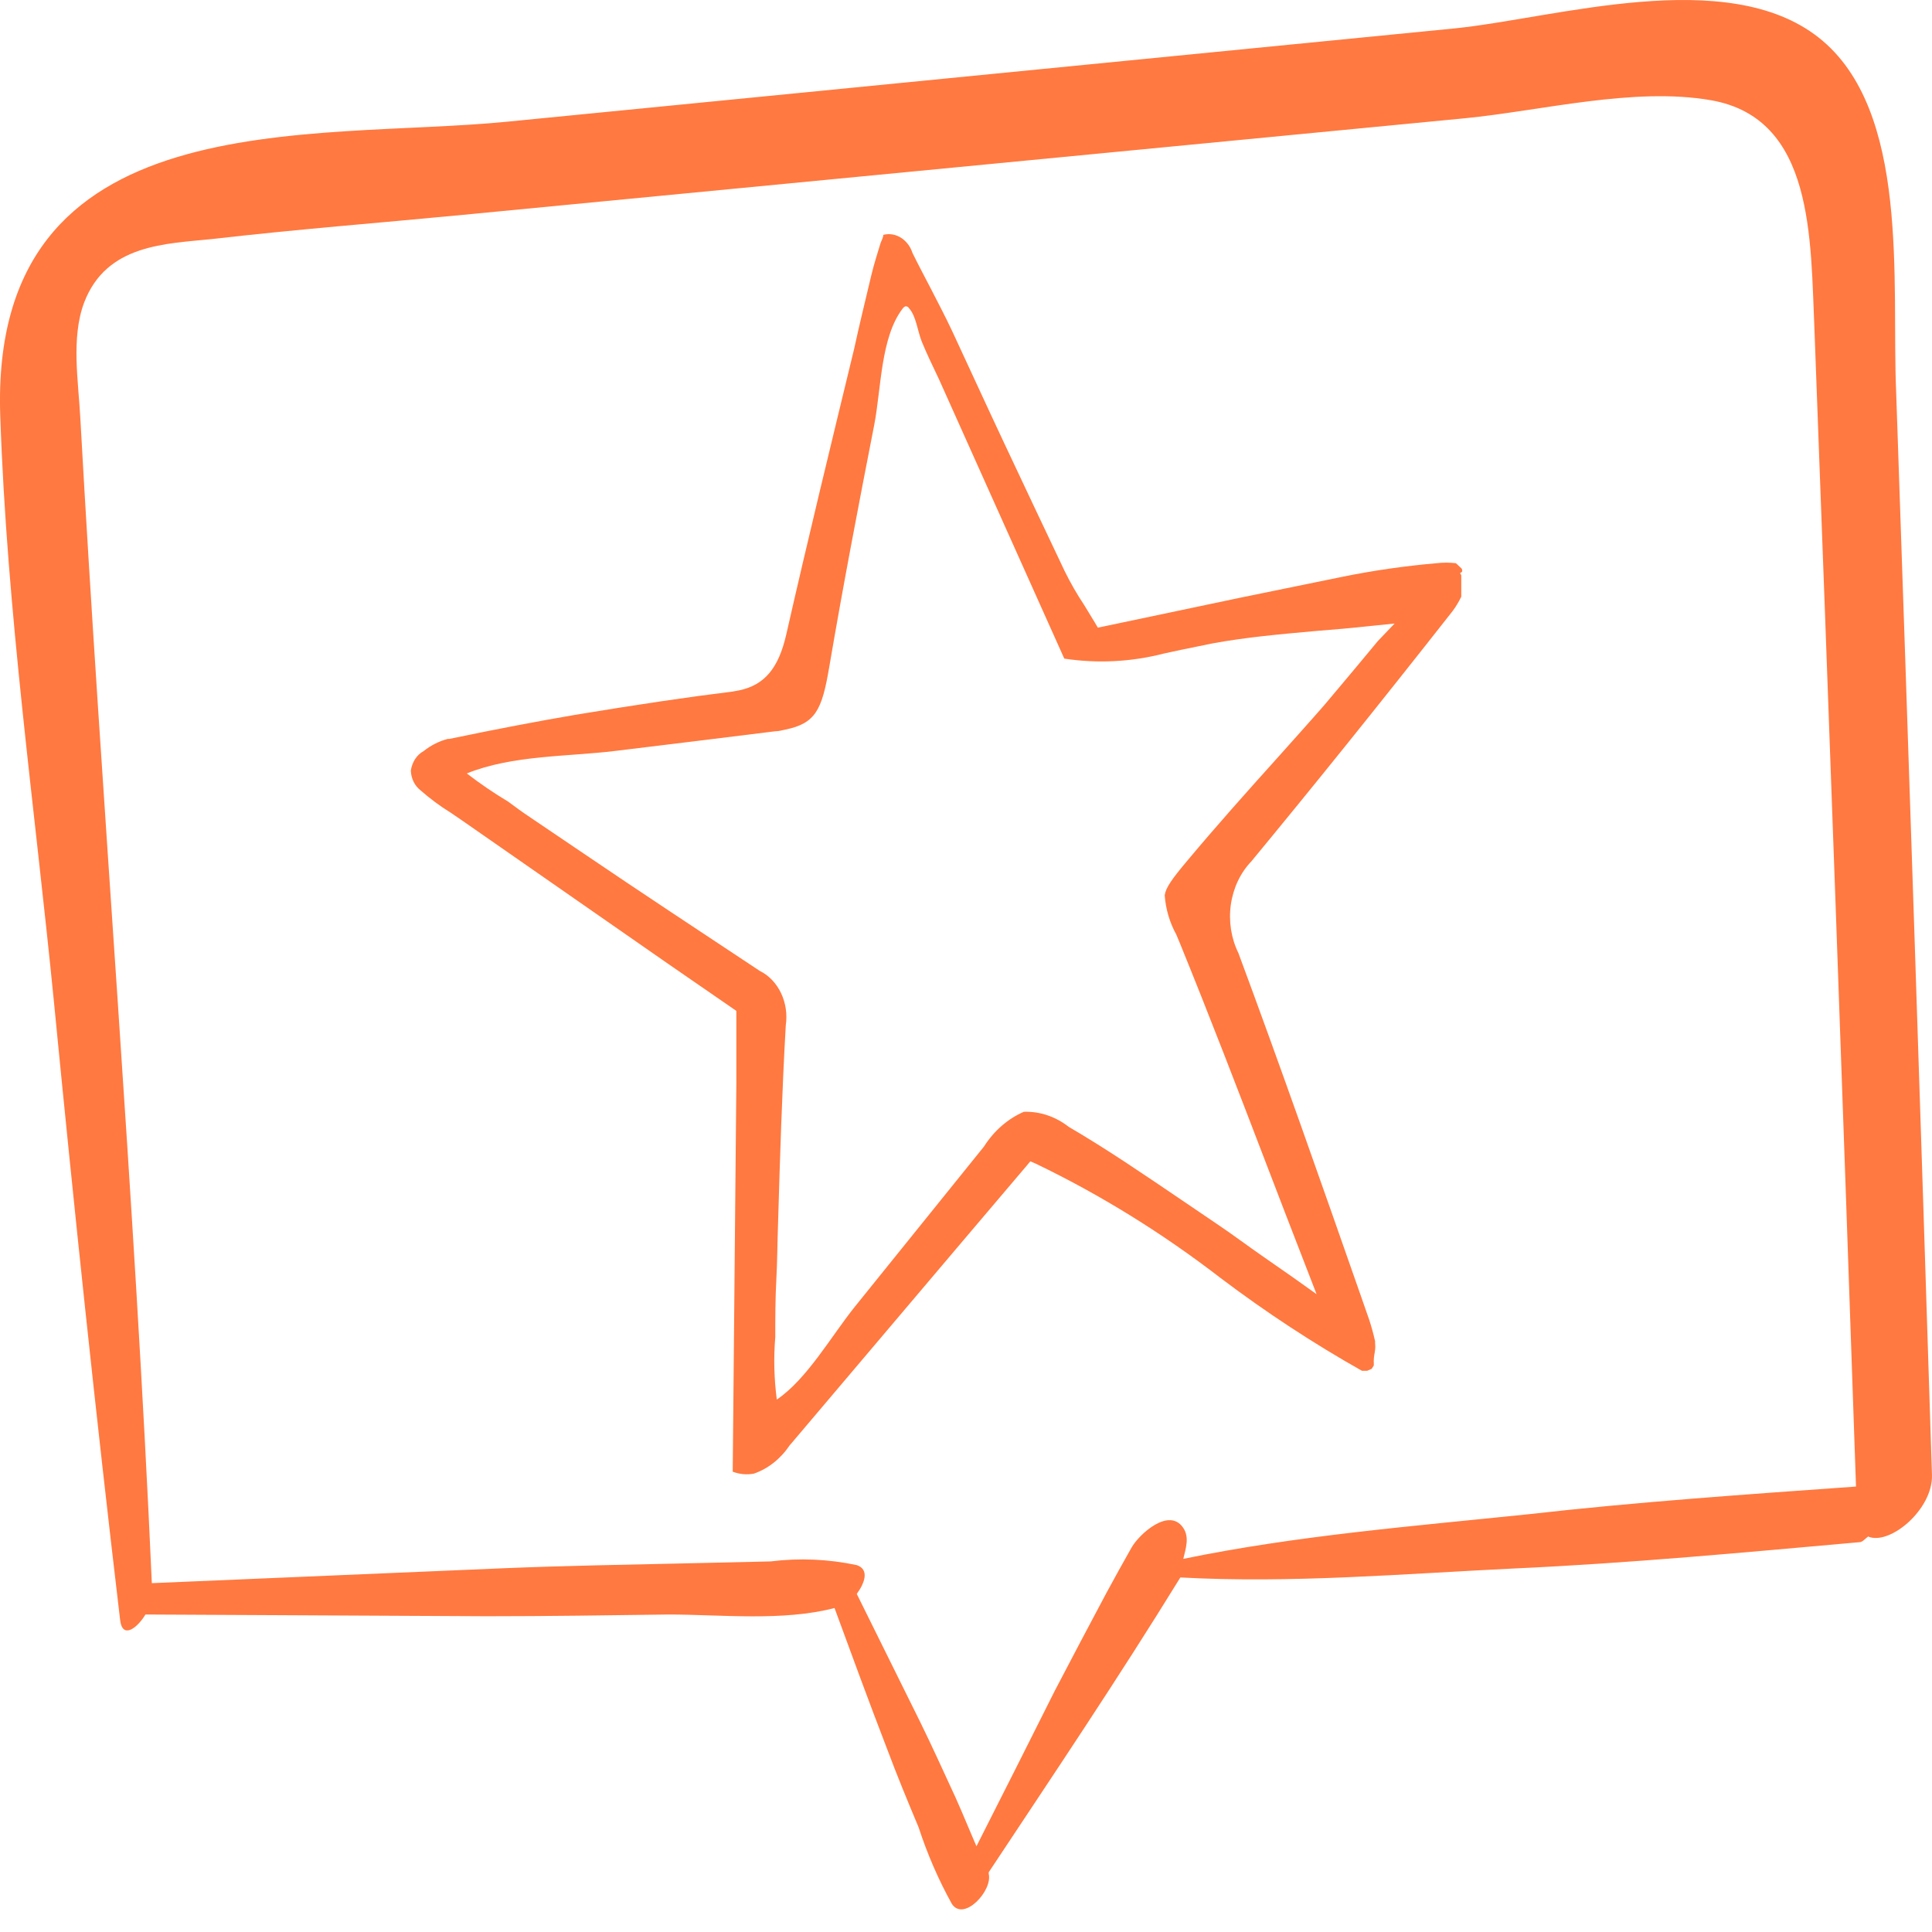
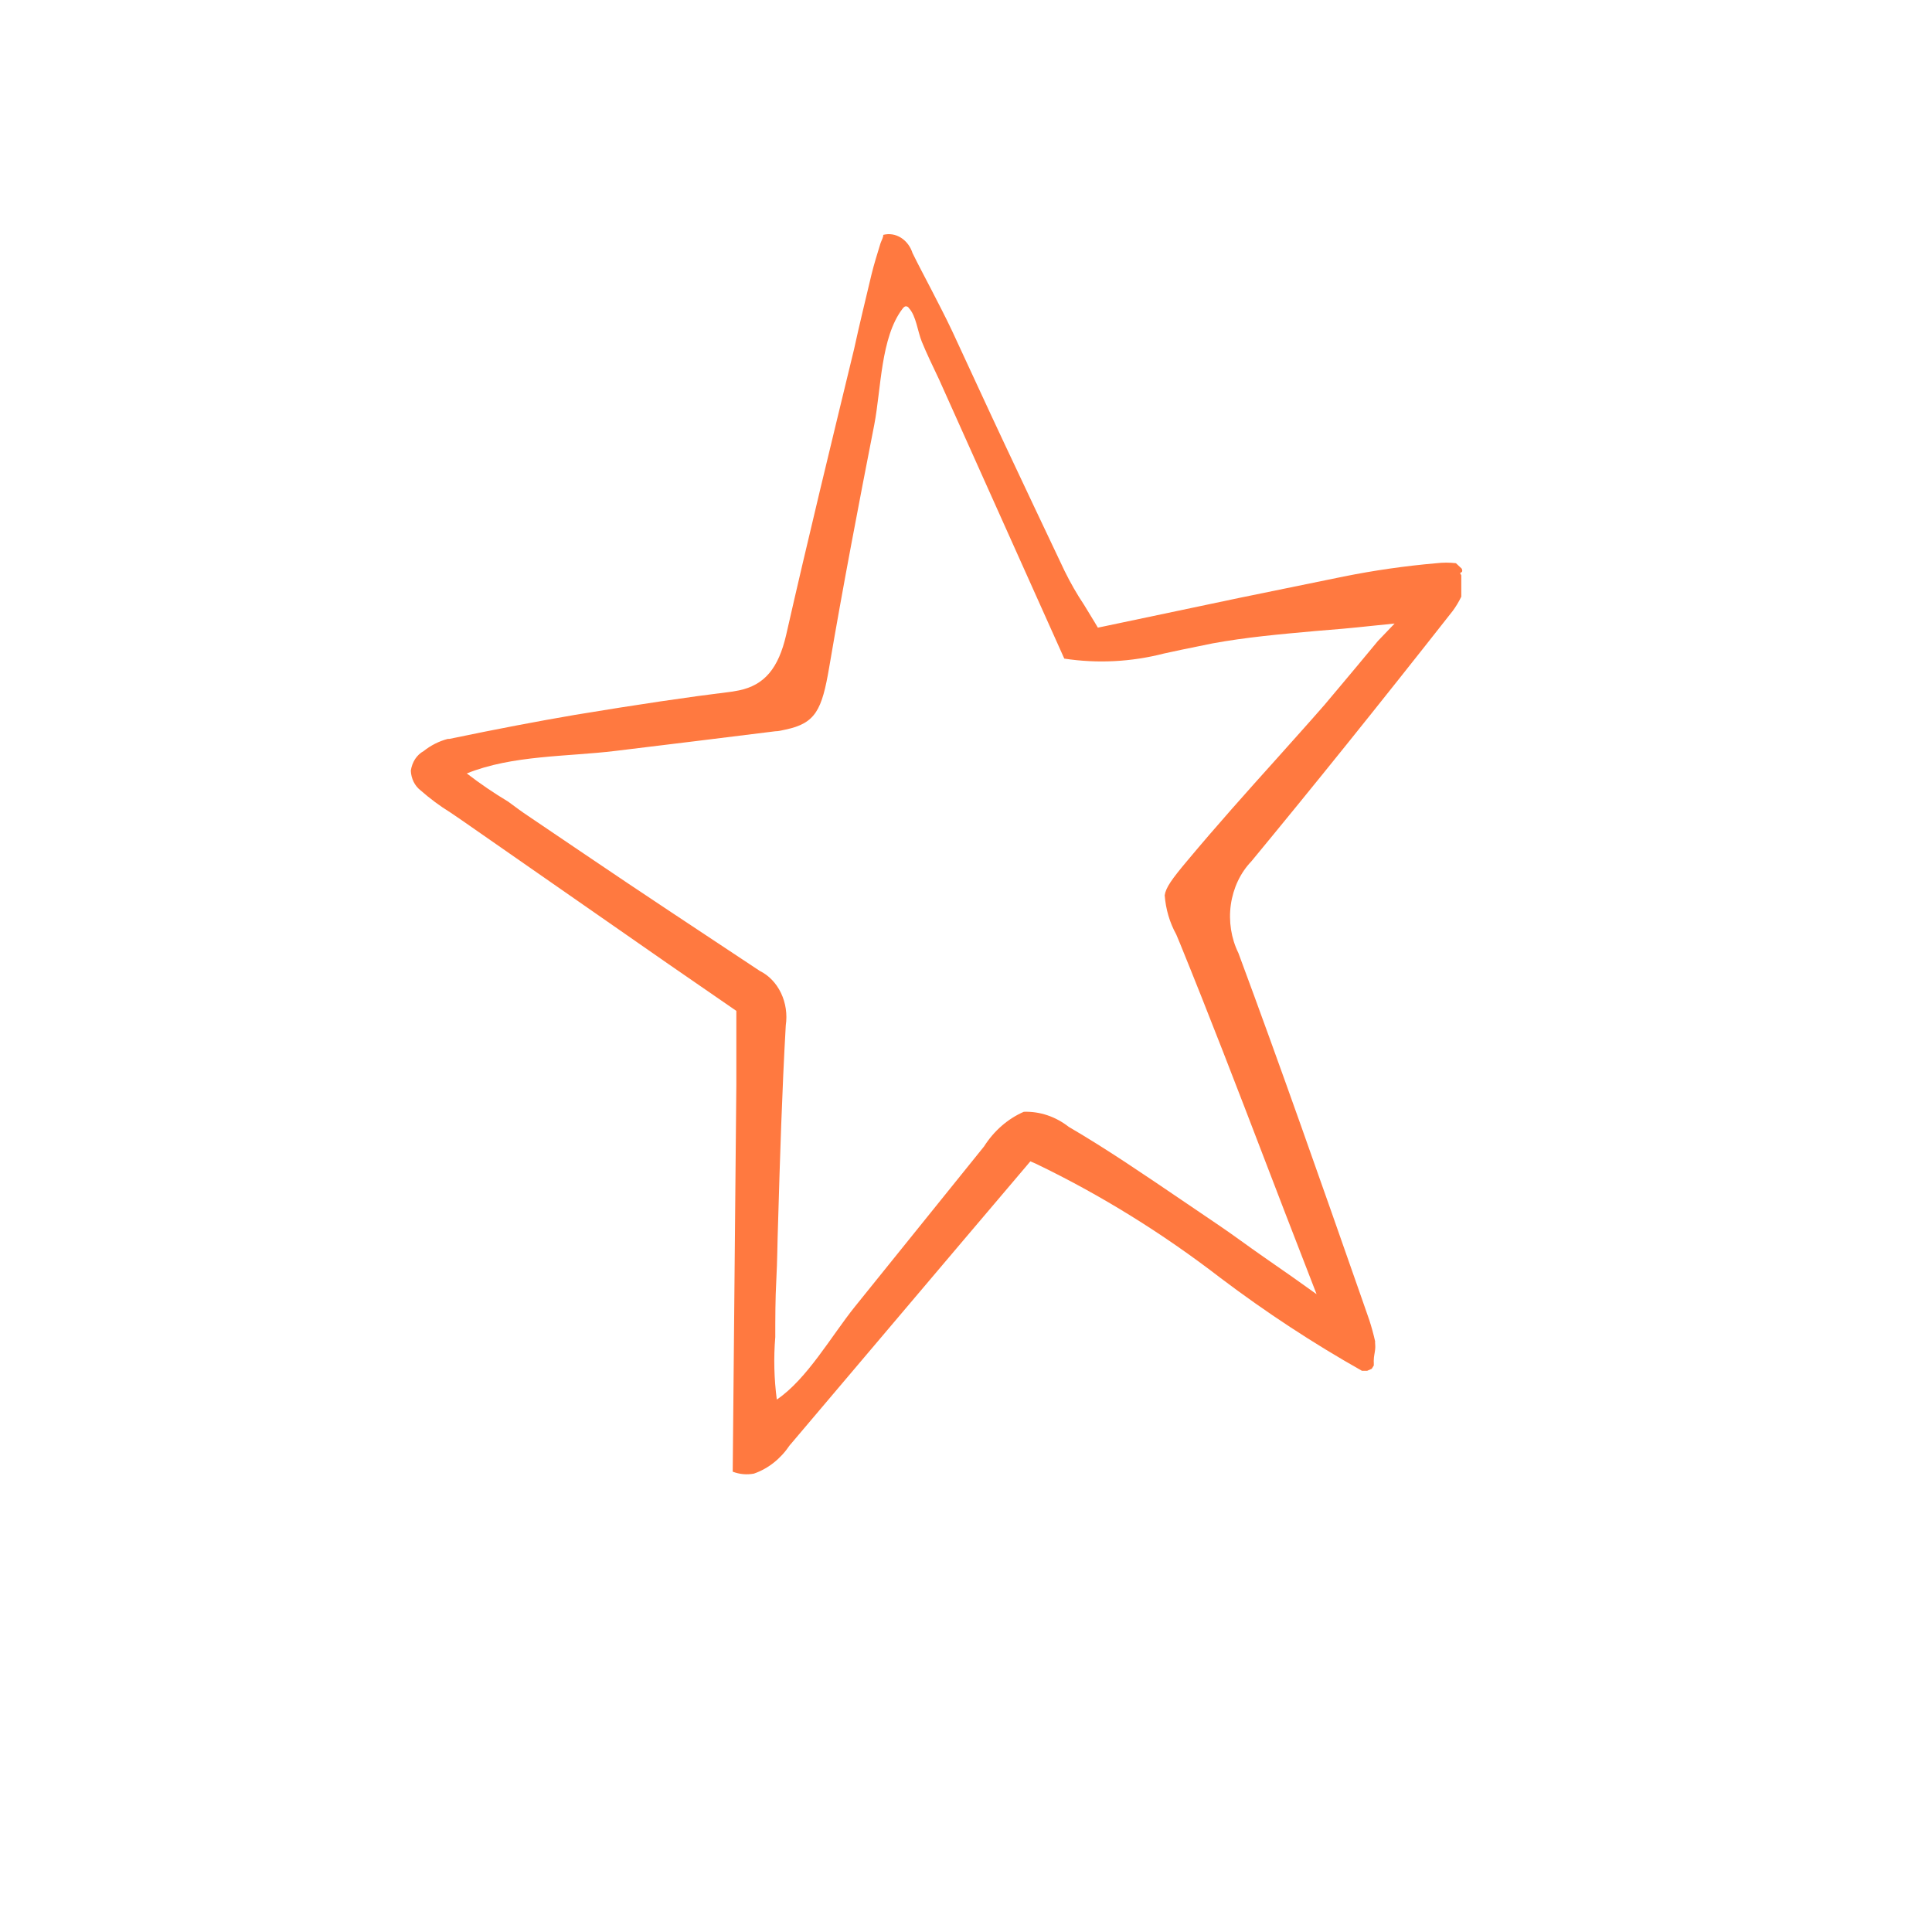
<svg xmlns="http://www.w3.org/2000/svg" width="39" height="39" viewBox="0 0 39 39" fill="none">
  <g clip-path="url(#clip0_503_347)">
    <path d="M29.508 11.48L29.39 11.369C29.261 11.354 29.13 11.354 29 11.369C28.364 11.424 27.735 11.515 27.123 11.638L25.037 12.065L22.277 12.646L22.162 12.67L22.096 12.559L21.884 12.211C21.739 11.994 21.608 11.765 21.491 11.527C21.081 10.665 20.667 9.787 20.267 8.937C19.919 8.197 19.572 7.438 19.224 6.69C19.089 6.402 18.939 6.117 18.797 5.84C18.654 5.563 18.543 5.358 18.421 5.109C18.378 4.976 18.295 4.866 18.186 4.798C18.078 4.73 17.951 4.71 17.83 4.741C17.83 4.796 17.795 4.851 17.774 4.911C17.712 5.116 17.642 5.334 17.59 5.551C17.472 6.05 17.35 6.544 17.242 7.042C16.784 8.933 16.307 10.89 15.869 12.82C15.713 13.493 15.431 13.829 14.92 13.936L14.788 13.96C13.863 14.074 12.883 14.22 11.61 14.43C10.845 14.561 10.035 14.715 9.069 14.916H9.038C8.863 14.962 8.698 15.045 8.551 15.162C8.483 15.199 8.424 15.255 8.379 15.323C8.335 15.392 8.305 15.473 8.293 15.557C8.296 15.636 8.316 15.713 8.349 15.781C8.383 15.85 8.431 15.909 8.488 15.953C8.678 16.12 8.879 16.27 9.09 16.4L9.316 16.554L13.488 19.457L14.777 20.346L14.864 20.406V21.897C14.84 24.475 14.816 27.093 14.791 29.688V29.708C14.929 29.761 15.076 29.774 15.219 29.747C15.507 29.647 15.76 29.446 15.942 29.174L15.97 29.142L19.447 25.037L20.719 23.538L20.799 23.443L20.91 23.491C22.217 24.12 23.466 24.894 24.641 25.8C25.556 26.491 26.508 27.116 27.492 27.671H27.599L27.69 27.631L27.732 27.564V27.501C27.73 27.485 27.73 27.469 27.732 27.453C27.732 27.382 27.752 27.311 27.759 27.24C27.766 27.169 27.759 27.161 27.759 27.121C27.757 27.107 27.757 27.092 27.759 27.078C27.725 26.927 27.686 26.785 27.641 26.647L27.481 26.188C26.682 23.906 25.854 21.541 24.999 19.239C24.853 18.942 24.799 18.598 24.846 18.262C24.894 17.926 25.039 17.618 25.26 17.388C26.504 15.882 27.798 14.276 29.324 12.334C29.39 12.245 29.448 12.148 29.498 12.045C29.498 11.931 29.498 11.82 29.498 11.705V11.614L29.473 11.567C29.532 11.543 29.519 11.519 29.508 11.48ZM27.815 12.939L27.398 13.441C27.154 13.73 26.946 13.983 26.734 14.232C26.417 14.596 26.087 14.96 25.774 15.312C25.173 15.98 24.554 16.672 23.966 17.376C23.66 17.74 23.532 17.918 23.511 18.073C23.532 18.353 23.612 18.625 23.744 18.863L23.82 19.045C24.408 20.489 24.968 21.944 25.559 23.487C25.809 24.143 26.073 24.823 26.344 25.523L26.577 26.125L26.087 25.776L25.52 25.381C25.173 25.14 24.895 24.93 24.603 24.733C24.311 24.535 24.088 24.384 23.838 24.214C23.104 23.716 22.346 23.198 21.574 22.747C21.308 22.539 20.99 22.432 20.667 22.443C20.345 22.583 20.066 22.826 19.864 23.143L17.256 26.378C16.78 26.971 16.293 27.837 15.681 28.252C15.626 27.835 15.615 27.411 15.65 26.991C15.65 26.615 15.65 26.22 15.671 25.836C15.692 25.452 15.692 25.081 15.706 24.701C15.744 23.392 15.786 22.031 15.862 20.698C15.895 20.475 15.861 20.245 15.766 20.046C15.671 19.847 15.52 19.689 15.337 19.599C14.145 18.808 12.942 18.017 11.777 17.226L10.661 16.471C10.529 16.384 10.404 16.289 10.258 16.182C9.971 16.01 9.692 15.82 9.423 15.613C10.341 15.241 11.461 15.276 12.424 15.158C13.467 15.031 14.572 14.897 15.647 14.762C15.723 14.762 15.796 14.739 15.859 14.727C16.464 14.6 16.592 14.331 16.738 13.473C17.017 11.832 17.336 10.171 17.649 8.569C17.788 7.845 17.778 6.813 18.216 6.236C18.237 6.208 18.261 6.18 18.292 6.184C18.303 6.185 18.314 6.188 18.324 6.194C18.334 6.201 18.342 6.209 18.348 6.22C18.494 6.378 18.522 6.686 18.609 6.9C18.696 7.114 18.835 7.406 18.956 7.659L21.484 13.295C22.155 13.397 22.837 13.362 23.497 13.192L23.845 13.117L24.481 12.987C25.152 12.864 25.812 12.805 26.567 12.737C26.915 12.71 27.287 12.678 27.679 12.635L28.152 12.587L27.815 12.939Z" fill="#FF7940" />
-     <path d="M36.712 0.758C34.855 -0.705 31.41 0.363 29.376 0.572L10.254 2.455C6.298 2.85 -0.21 2 0.005 8.387C0.137 12.342 0.701 16.297 1.086 20.196C1.493 24.373 1.931 28.537 2.425 32.702C2.47 33.097 2.773 32.864 2.936 32.591L9.834 32.626C11.054 32.626 12.268 32.607 13.498 32.591C14.541 32.591 15.807 32.733 16.846 32.46C17.194 33.409 17.541 34.355 17.907 35.304C18.108 35.842 18.327 36.372 18.543 36.886C18.719 37.426 18.944 37.944 19.214 38.432C19.454 38.8 20.045 38.163 19.958 37.823C19.96 37.814 19.96 37.804 19.958 37.795C21.268 35.818 22.583 33.864 23.827 31.843C26.073 31.966 28.347 31.768 30.582 31.661C32.908 31.555 35.22 31.337 37.536 31.131C37.598 31.131 37.651 31.06 37.71 31.017C38.148 31.203 39.024 30.467 38.999 29.771C38.768 22.483 38.527 15.193 38.276 7.901C38.182 5.714 38.568 2.221 36.712 0.758ZM23.886 31.468C23.939 31.254 24.012 31.029 23.886 30.843C23.601 30.416 22.996 30.969 22.843 31.238C22.691 31.507 22.496 31.855 22.332 32.16C21.985 32.812 21.637 33.469 21.289 34.137C20.761 35.192 20.235 36.236 19.711 37.269C19.568 36.941 19.433 36.605 19.29 36.288C19.054 35.778 18.821 35.26 18.574 34.758L17.295 32.175C17.455 31.958 17.555 31.681 17.295 31.594C16.722 31.472 16.136 31.447 15.556 31.519L13.856 31.558C12.626 31.586 11.398 31.606 10.168 31.657L3.065 31.958C2.717 24.112 2.056 16.293 1.622 8.45C1.584 7.707 1.431 6.821 1.698 6.109C2.15 4.923 3.35 4.923 4.295 4.824C5.975 4.63 7.664 4.499 9.347 4.337L29.564 2.388C31.118 2.237 32.981 1.751 34.542 2.024C36.628 2.392 36.545 4.824 36.628 6.675C36.92 14.45 37.2 22.228 37.466 30.008C35.259 30.166 33.054 30.317 30.861 30.566C28.497 30.811 26.171 30.997 23.886 31.468Z" fill="#FF7940" />
  </g>
  <defs>
    <clipPath id="clip0_503_347">
      <rect width="39" height="39" fill="white" />
    </clipPath>
  </defs>
</svg>